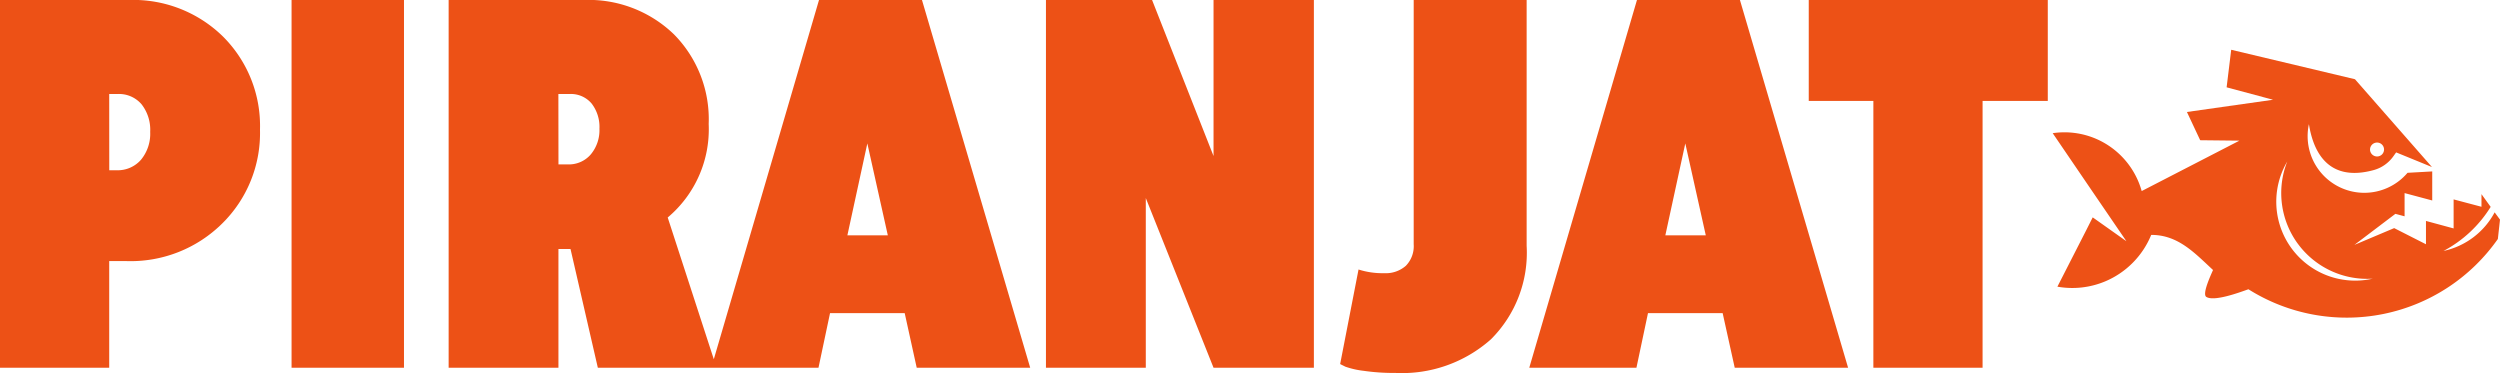
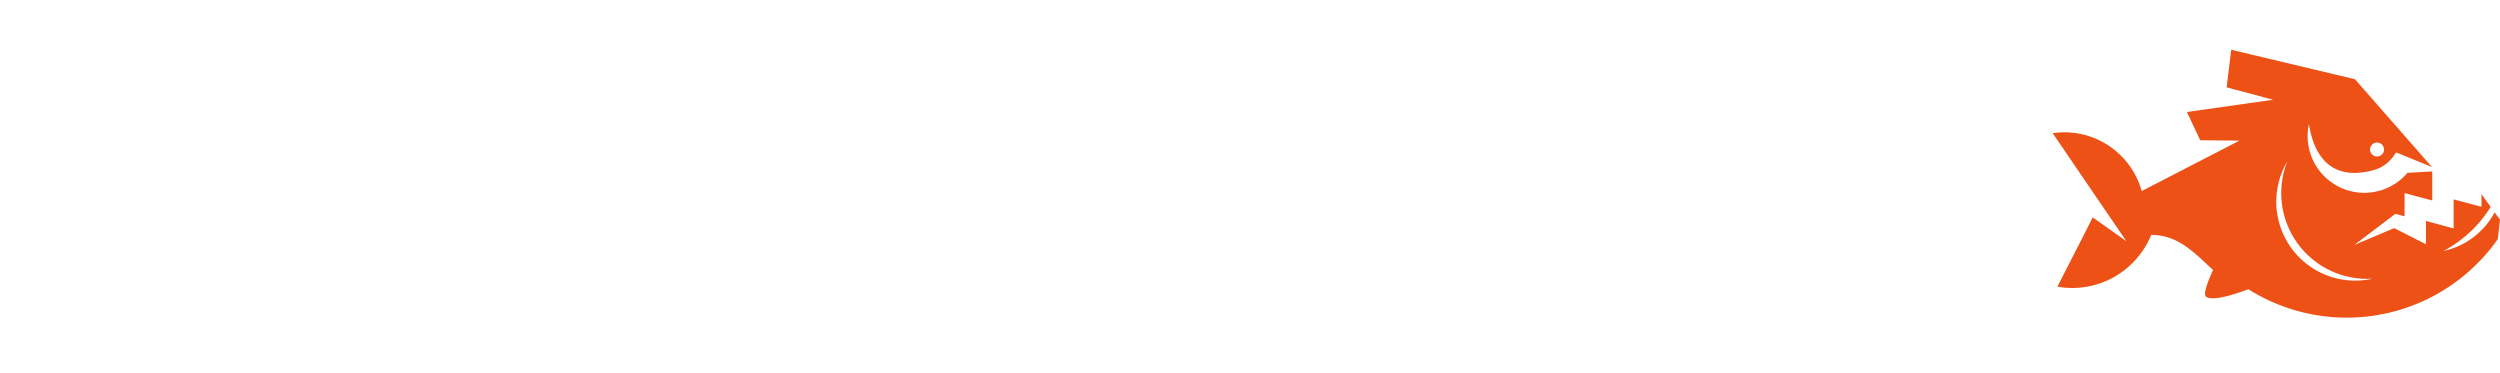
<svg xmlns="http://www.w3.org/2000/svg" width="180.835" height="26.98" viewBox="0 0 180.835 26.98">
  <defs>
    <clipPath id="clip-path">
      <rect id="Rectangle_63" data-name="Rectangle 63" width="32.355" height="19.385" fill="none" />
    </clipPath>
  </defs>
  <g id="Group_54" data-name="Group 54" transform="translate(-357.665 -6754.4)">
    <g id="Group_44" data-name="Group 44" transform="translate(506.145 6758)">
      <g id="Group_40" data-name="Group 40" transform="translate(0 0)" clip-path="url(#clip-path)">
        <path id="Path_37" data-name="Path 37" d="M24.788,11.868l.665.178V10.367l2,.534V8.8l-1.787.1a4.1,4.1,0,0,1-7.133-3.52c.255,1.594,1.129,4.3,4.7,3.319a2.589,2.589,0,0,0,1.4-.982l.209-.294,2.592,1.06-5.57-6.352L12.912,0,12.58,2.716l3.358.9L9.709,4.5l.959,2.043,2.84.031L6.437,10.22A5.82,5.82,0,0,0,3.18,6.46,5.778,5.778,0,0,0,0,6.034l2.894,4.247,2.437,3.567L2.894,12.123l-.472.936L.34,17.136a6.143,6.143,0,0,0,3.427-.371,6.188,6.188,0,0,0,3.358-3.373c1.949-.008,3.149,1.315,4.472,2.538-.162.379-.812,1.756-.48,1.95.572.348,2.391-.325,3.04-.557A13.343,13.343,0,0,0,32.2,13.686l.155-1.4-.387-.526a5.5,5.5,0,0,1-3.7,2.793,8.918,8.918,0,0,0,3.412-3.188l-.665-.921v.913L29,10.823v2.1l-2-.542v1.687L24.7,12.9l-2.878,1.215Zm-7.064,2.151a6.217,6.217,0,0,0,5.423,2.538,5.71,5.71,0,0,1-6.182-8.471,6.2,6.2,0,0,0,.758,5.934m5.23-6.808a.509.509,0,0,1,.511-.5.5.5,0,0,1,0,1.006.509.509,0,0,1-.511-.5" transform="translate(0 0)" fill="#ed5116" fill-rule="evenodd" />
      </g>
    </g>
-     <path id="Path_57" data-name="Path 57" d="M1.52,0h7.9V-7.714h1.254a9.409,9.409,0,0,0,6.916-2.717,9.171,9.171,0,0,0,2.736-6.783,9.116,9.116,0,0,0-2.66-6.726,9.259,9.259,0,0,0-6.84-2.66H1.52Zm7.9-19.8h.608a2.144,2.144,0,0,1,1.729.741,2.988,2.988,0,0,1,.627,2,2.949,2.949,0,0,1-.665,2.014,2.232,2.232,0,0,1-1.767.76H9.424ZM22.61,0h8.132V-26.6H22.61Zm19.3-19.8h.8a1.963,1.963,0,0,1,1.6.684,2.758,2.758,0,0,1,.57,1.824,2.737,2.737,0,0,1-.627,1.862,2.083,2.083,0,0,1-1.653.722h-.684ZM53.352,0,49.818-10.868a8.334,8.334,0,0,0,2.964-6.764,8.728,8.728,0,0,0-2.508-6.479A8.878,8.878,0,0,0,43.738-26.6H33.972V0h7.942V-8.588h.874L44.764,0ZM64.258-16.226l1.482,6.65H62.814ZM68.21-26.6H60.762L52.972,0h7.752l.836-3.952h5.4L67.83,0h8.208ZM89.3,0h7.258V-26.6H89.3v11.286L84.854-26.6H77.178V0H84.4V-12.274Zm14.478-26.6V-8.93a2.028,2.028,0,0,1-.57,1.558,2.193,2.193,0,0,1-1.558.532,5.678,5.678,0,0,1-1.862-.266l-1.33,6.84.38.19a6.141,6.141,0,0,0,1.33.3,15.148,15.148,0,0,0,2.28.152,9.681,9.681,0,0,0,6.916-2.432,8.838,8.838,0,0,0,2.584-6.764V-26.6Zm19.646,10.374,1.482,6.65H121.98ZM127.376-26.6h-7.448L112.138,0h7.752l.836-3.952h5.4L127,0H135.2Zm22.268,7.3v-7.3h-17.29v7.3h4.674V0h7.9V-19.3Z" transform="translate(356.145 6781)" fill="#ed5116" />
  </g>
</svg>